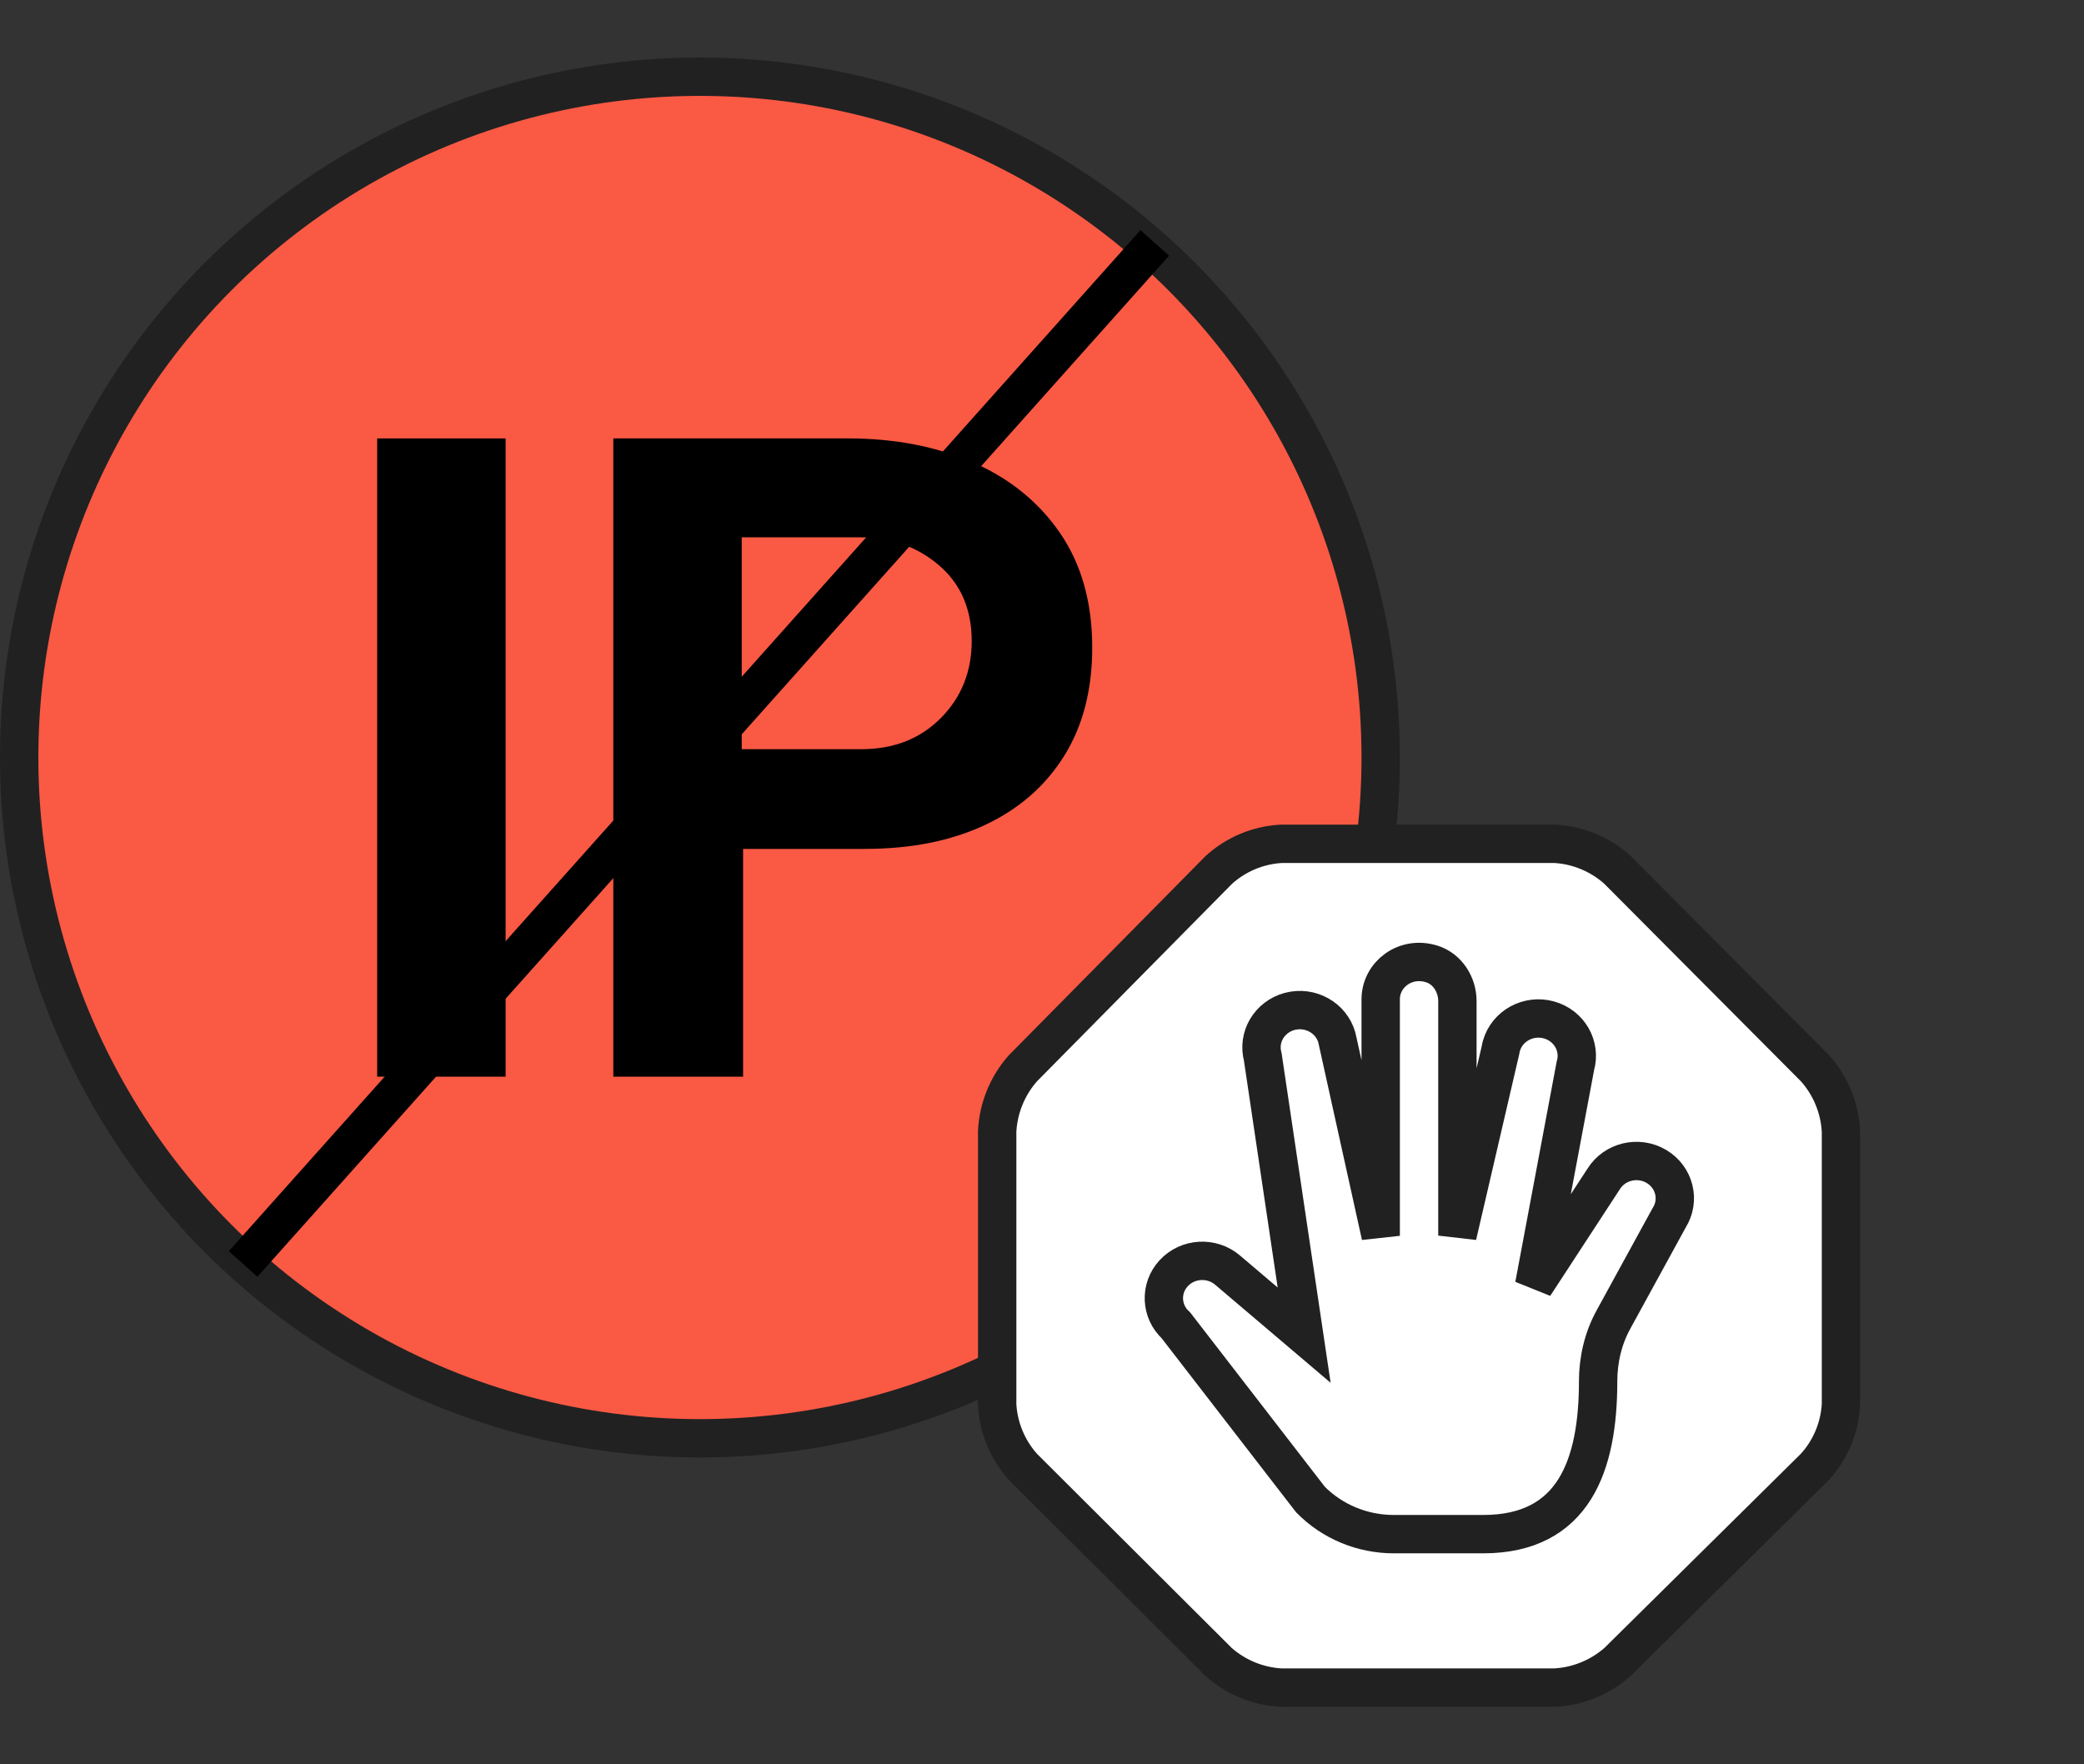
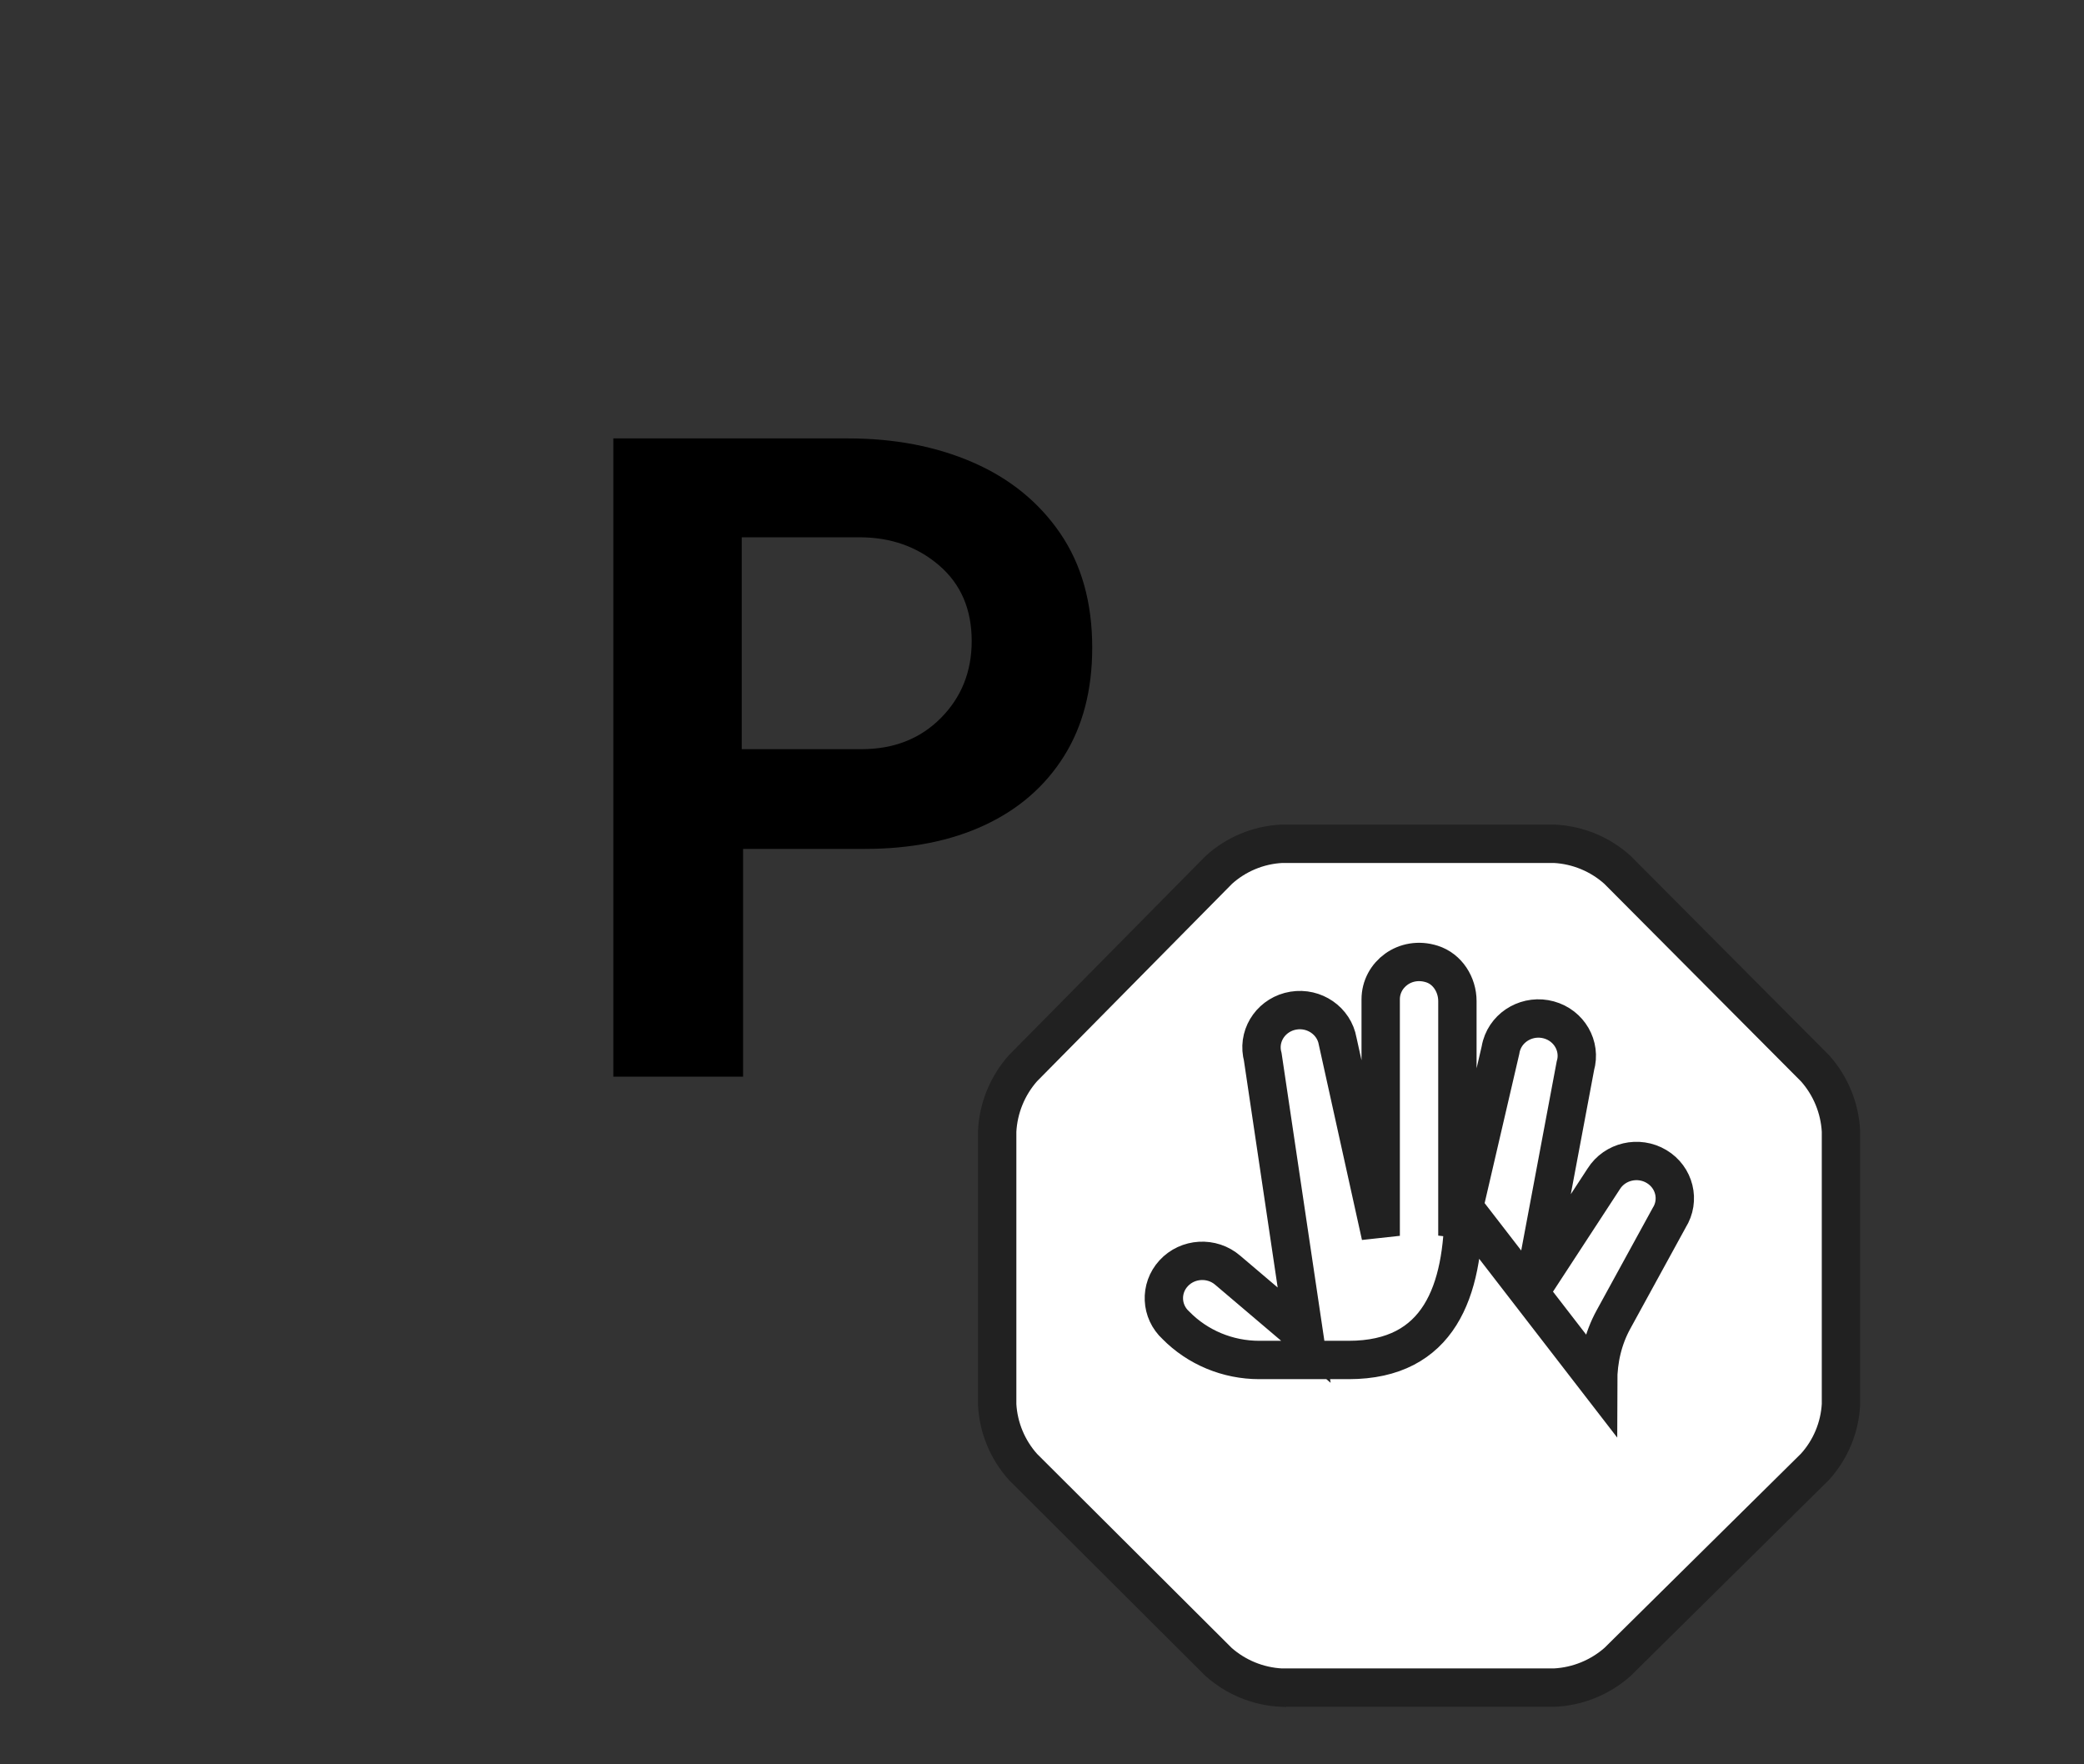
<svg xmlns="http://www.w3.org/2000/svg" id="b" width="108.676" height="92" viewBox="0 0 108.676 92">
  <rect x="0" y="0" width="108.676" height="92" fill="#333333" stroke="none" />
  <defs>
    <style>.d,.e{fill:none;}.f{fill:#fa5944;}.f,.e{stroke-miterlimit:10;}.f,.e,.g{stroke-width:2px;}.f,.g{stroke:#212121;}.e{stroke:#000;}.g{fill:#fff;}</style>
  </defs>
  <g id="c">
-     <rect class="d" x=".5" width="108.176" height="92" />
-     <circle class="f" cx="36.5" cy="39.5" r="35.5" />
-     <path d="m19.669,22.861h6.698v33.282h-6.698V22.861Z" />
    <path d="m31.983,56.144V22.861h12.245c2.425,0,4.596.418,6.514,1.254,1.918.837,3.434,2.068,4.546,3.694,1.112,1.627,1.669,3.614,1.669,5.962,0,2.209-.491,4.097-1.474,5.662-.981,1.565-2.358,2.762-4.131,3.591-1.772.828-3.856,1.242-6.249,1.242h-6.353v11.877h-6.768Zm6.698-17.078h6.237c1.688,0,3.069-.541,4.144-1.623,1.073-1.082,1.61-2.42,1.61-4.017,0-1.657-.567-2.973-1.703-3.947s-2.517-1.462-4.143-1.462h-6.146v11.049Z" />
-     <line class="e" x1="60.219" y1="12.667" x2="12.677" y2="65.91" />
    <path class="g" d="m66.815,88c-1.21-.063-2.363-.535-3.269-1.339l-10.189-10.158c-.81-.898-1.288-2.045-1.356-3.252v-14.268c.064-1.212.536-2.366,1.339-3.275l10.218-10.346c.897-.815,2.048-1.296,3.258-1.362h14.264c1.21.066,2.362.544,3.264,1.354l10.311,10.357c.807.906,1.282,2.06,1.347,3.271v14.258c-.066,1.208-.547,2.357-1.362,3.252l-10.288,10.168c-.909.803-2.064,1.275-3.275,1.339h-14.26Z" />
-     <path class="g" d="m83.338,72.036c.001-1.125.256-2.235.796-3.221l2.909-5.313c.578-.916.282-2.114-.659-2.675-.942-.562-2.173-.275-2.751.641h0l-3.629,5.558,2.148-11.443c.299-1.035-.321-2.11-1.385-2.401-1.064-.291-2.17.312-2.469,1.347-.022.077-.04.155-.052.234l-2.246,9.668v-12.228c0-.857-.512-1.676-1.329-1.935-1.388-.441-2.671.553-2.671,1.839v12.335l-2.244-10.149c-.184-1.059-1.216-1.773-2.305-1.595-1.089.179-1.823,1.182-1.639,2.241.01.058.023.115.038.172l2.158,14.51-3.984-3.383c-.826-.714-2.092-.642-2.826.162-.719.787-.665,1.988.123,2.71l7.016,9.082c1.134,1.153,2.703,1.806,4.344,1.806h4.668c4.727-.002,5.987-3.594,5.99-7.964Z" />
+     <path class="g" d="m83.338,72.036c.001-1.125.256-2.235.796-3.221l2.909-5.313c.578-.916.282-2.114-.659-2.675-.942-.562-2.173-.275-2.751.641h0l-3.629,5.558,2.148-11.443c.299-1.035-.321-2.11-1.385-2.401-1.064-.291-2.17.312-2.469,1.347-.022.077-.04.155-.052.234l-2.246,9.668v-12.228c0-.857-.512-1.676-1.329-1.935-1.388-.441-2.671.553-2.671,1.839v12.335l-2.244-10.149c-.184-1.059-1.216-1.773-2.305-1.595-1.089.179-1.823,1.182-1.639,2.241.01.058.023.115.038.172l2.158,14.51-3.984-3.383c-.826-.714-2.092-.642-2.826.162-.719.787-.665,1.988.123,2.71c1.134,1.153,2.703,1.806,4.344,1.806h4.668c4.727-.002,5.987-3.594,5.99-7.964Z" />
  </g>
</svg>